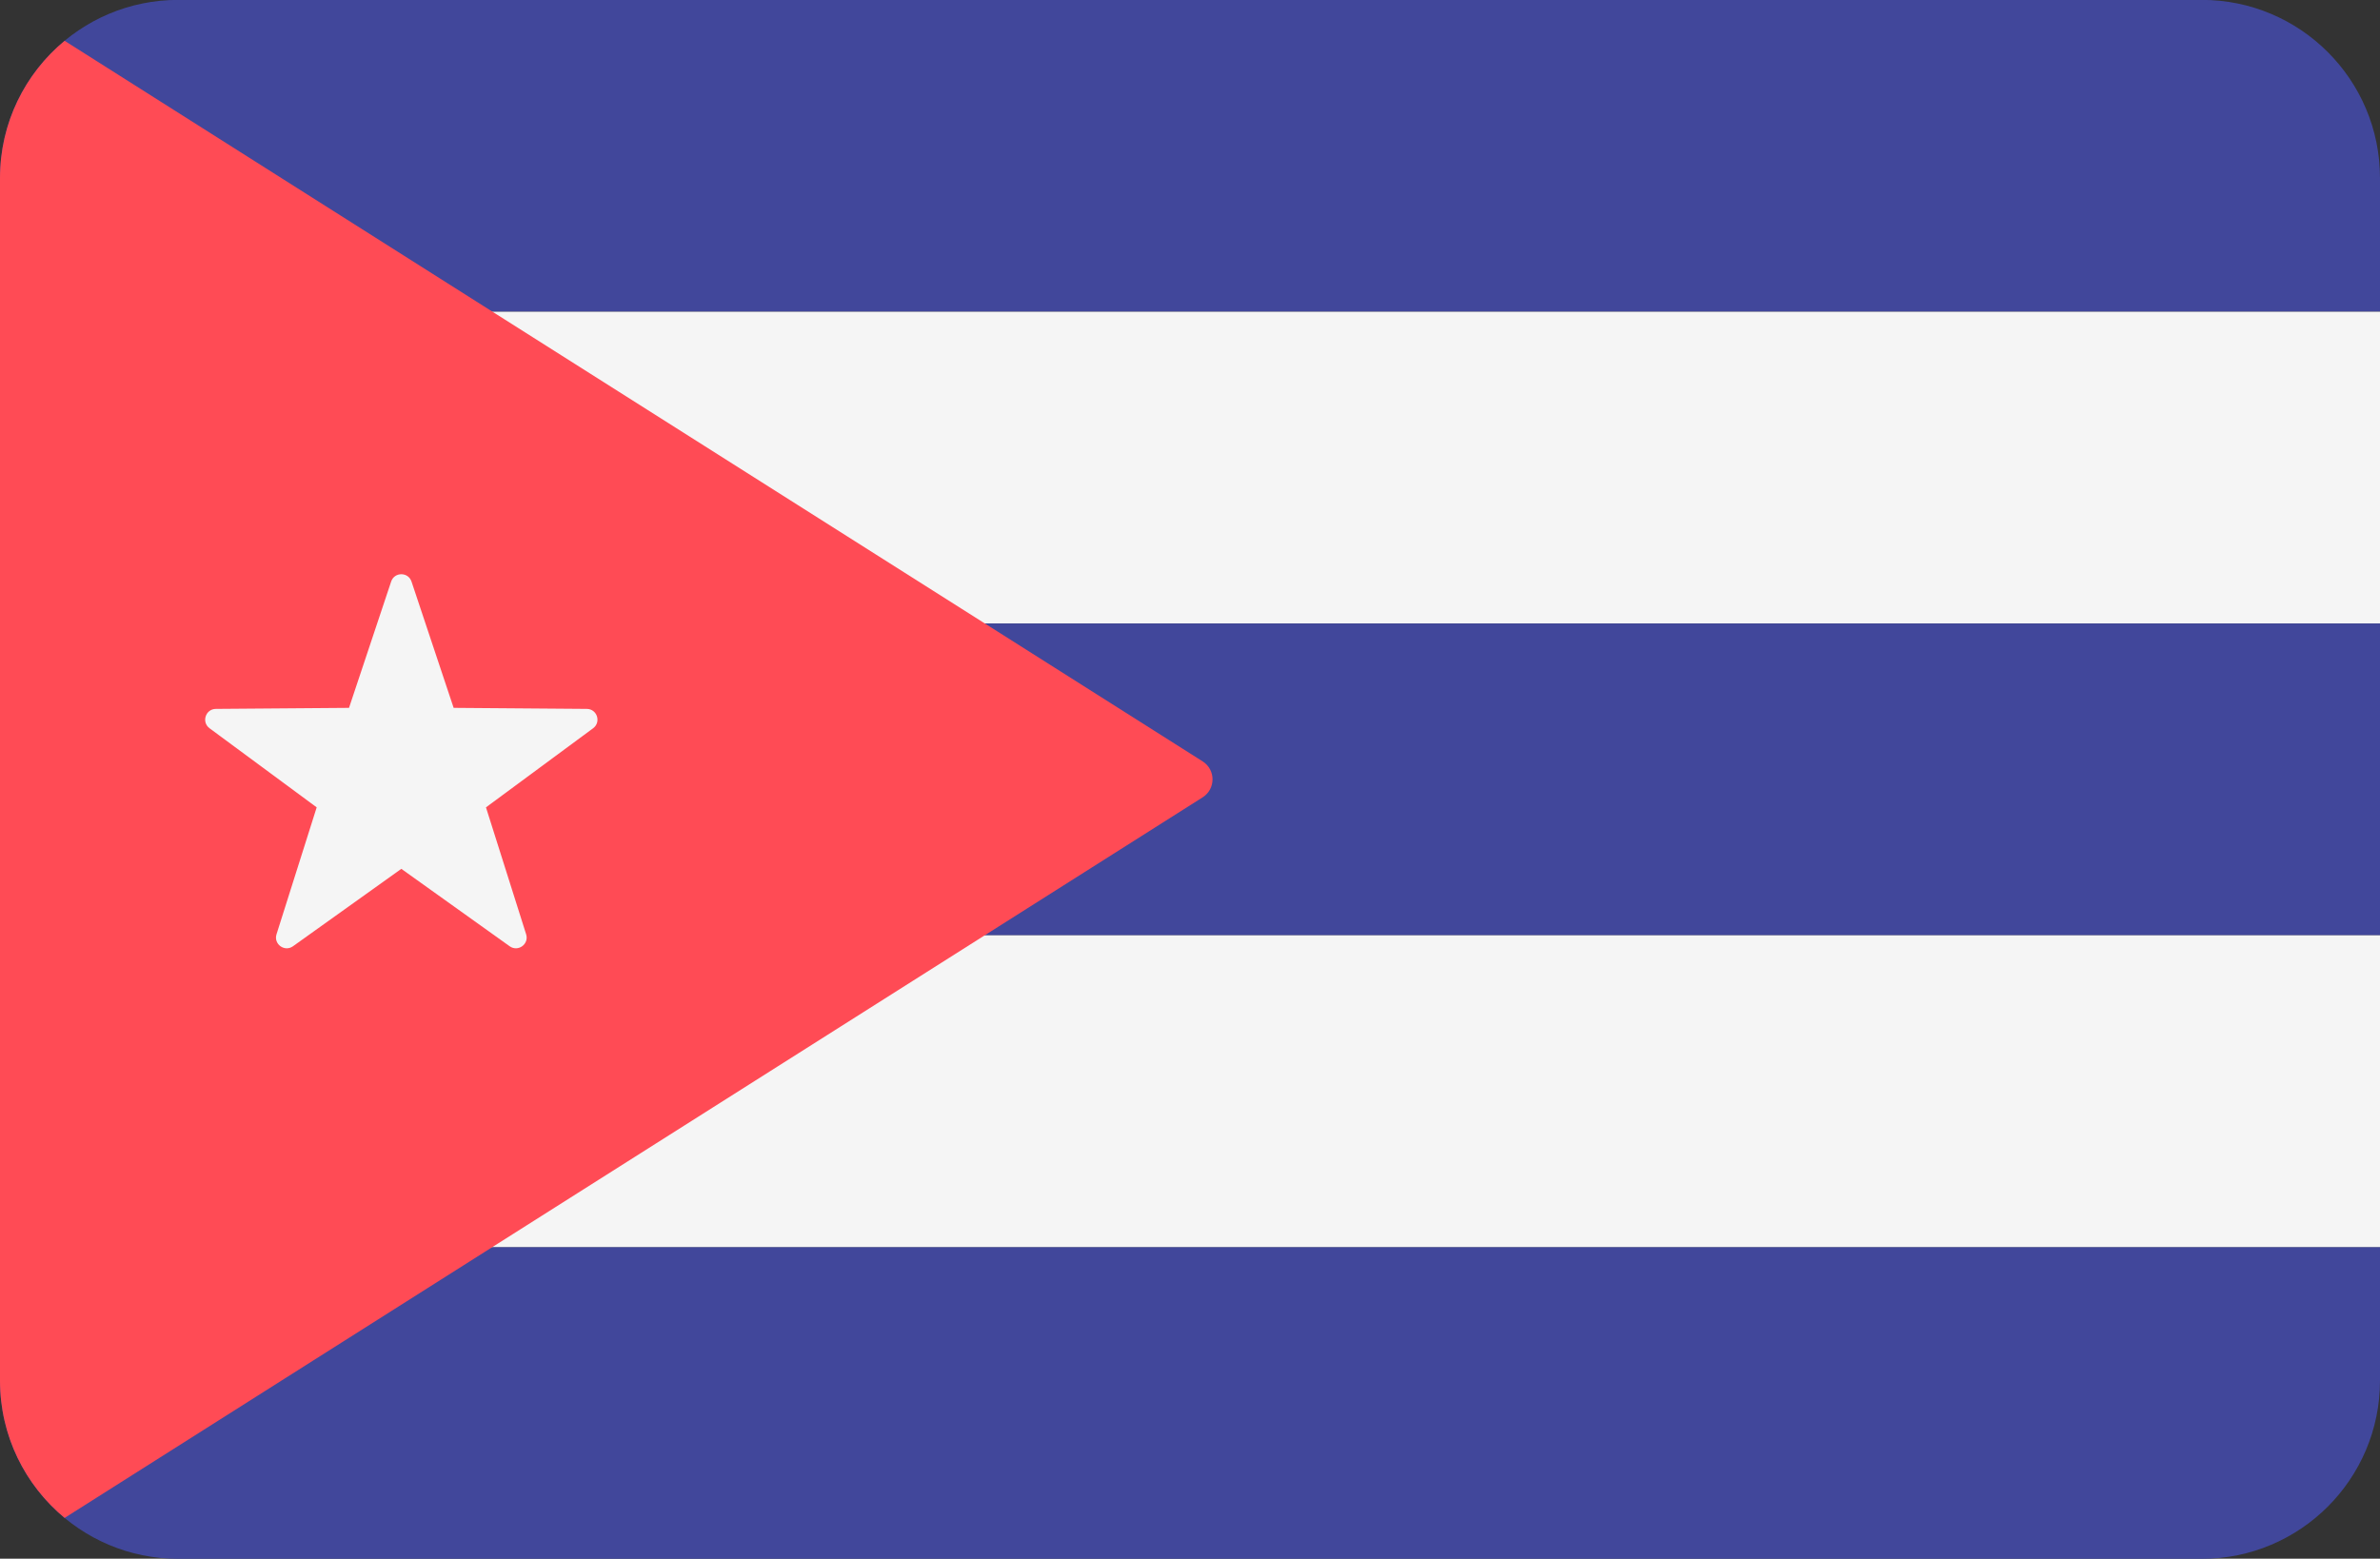
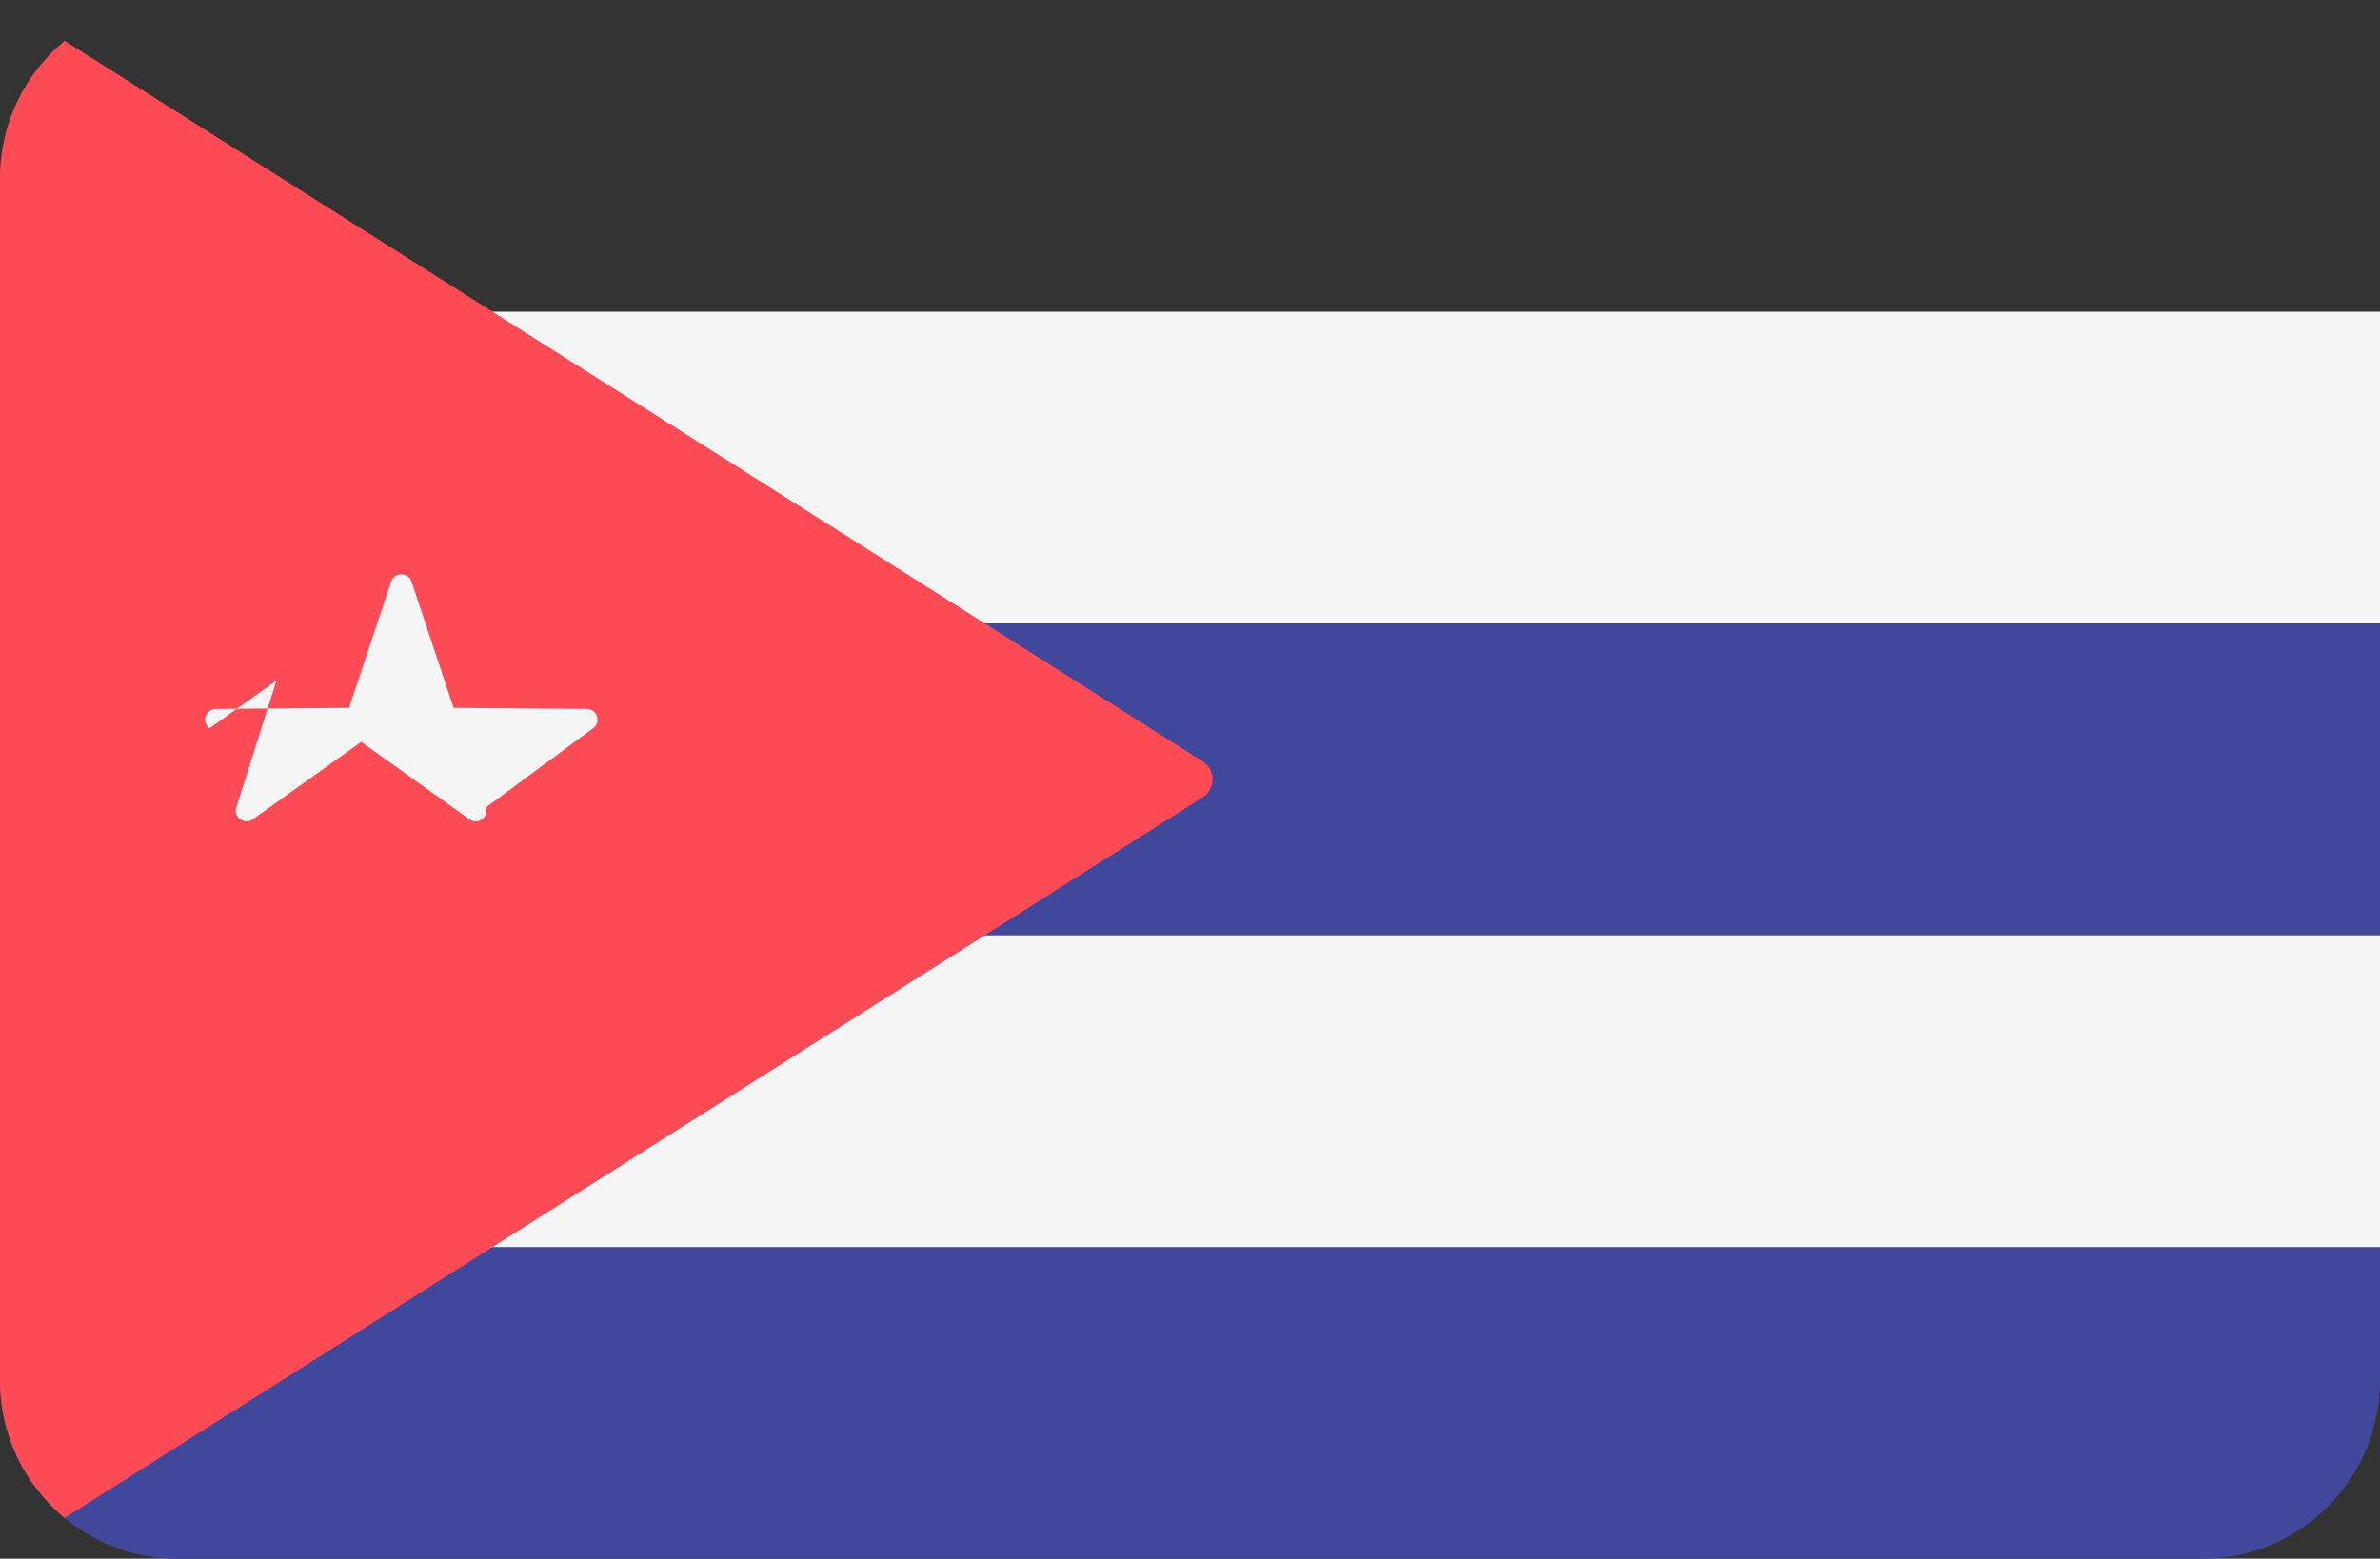
<svg xmlns="http://www.w3.org/2000/svg" version="1.1" id="Layer_1" x="0px" y="0px" viewBox="0 88.3 512 335.4" style="enable-background:new 0 0 512 512;" xml:space="preserve">
  <rect x="0" y="88.3" width="512" height="335.4" fill="#333333" stroke="none" />
  <g>
-     <path style="fill:#41479B;" d="M512,126.621c0-21.177-17.167-38.345-38.345-38.345H38.345C17.167,88.276,0,105.443,0,126.621   v28.745h512V126.621z" />
    <path style="fill:#41479B;" d="M38.345,423.724h435.31c21.177,0,38.345-17.167,38.345-38.345v-28.745H0v28.745   C0,406.557,17.167,423.724,38.345,423.724z" />
  </g>
  <rect y="155.37" style="fill:#F5F5F5;" width="512" height="67.09" />
  <rect y="222.46" style="fill:#41479B;" width="512" height="67.09" />
  <rect y="289.55" style="fill:#F5F5F5;" width="512" height="67.09" />
  <path style="fill:#FF4B55;" d="M13.9,414.921l244.814-155.049c2.841-1.8,2.841-5.945,0-7.745L13.899,97.079  C5.409,104.113,0,114.734,0,126.621V385.38C0,397.266,5.409,407.887,13.9,414.921z" />
-   <path style="fill:#F5F5F5;" d="M88.526,213.441l9.064,27.176l28.647,0.222c2.219,0.018,3.139,2.849,1.354,4.168l-23.046,17.018  l8.641,27.313c0.67,2.116-1.74,3.866-3.545,2.575l-23.306-16.658l-23.306,16.658c-1.805,1.291-4.215-0.46-3.545-2.575l8.641-27.313  L45.08,245.007c-1.785-1.319-0.865-4.151,1.354-4.168l28.647-0.222l9.064-27.176C84.846,211.336,87.825,211.336,88.526,213.441z" />
+   <path style="fill:#F5F5F5;" d="M88.526,213.441l9.064,27.176l28.647,0.222c2.219,0.018,3.139,2.849,1.354,4.168l-23.046,17.018  c0.67,2.116-1.74,3.866-3.545,2.575l-23.306-16.658l-23.306,16.658c-1.805,1.291-4.215-0.46-3.545-2.575l8.641-27.313  L45.08,245.007c-1.785-1.319-0.865-4.151,1.354-4.168l28.647-0.222l9.064-27.176C84.846,211.336,87.825,211.336,88.526,213.441z" />
  <g>
</g>
  <g>
</g>
  <g>
</g>
  <g>
</g>
  <g>
</g>
  <g>
</g>
  <g>
</g>
  <g>
</g>
  <g>
</g>
  <g>
</g>
  <g>
</g>
  <g>
</g>
  <g>
</g>
  <g>
</g>
  <g>
</g>
</svg>